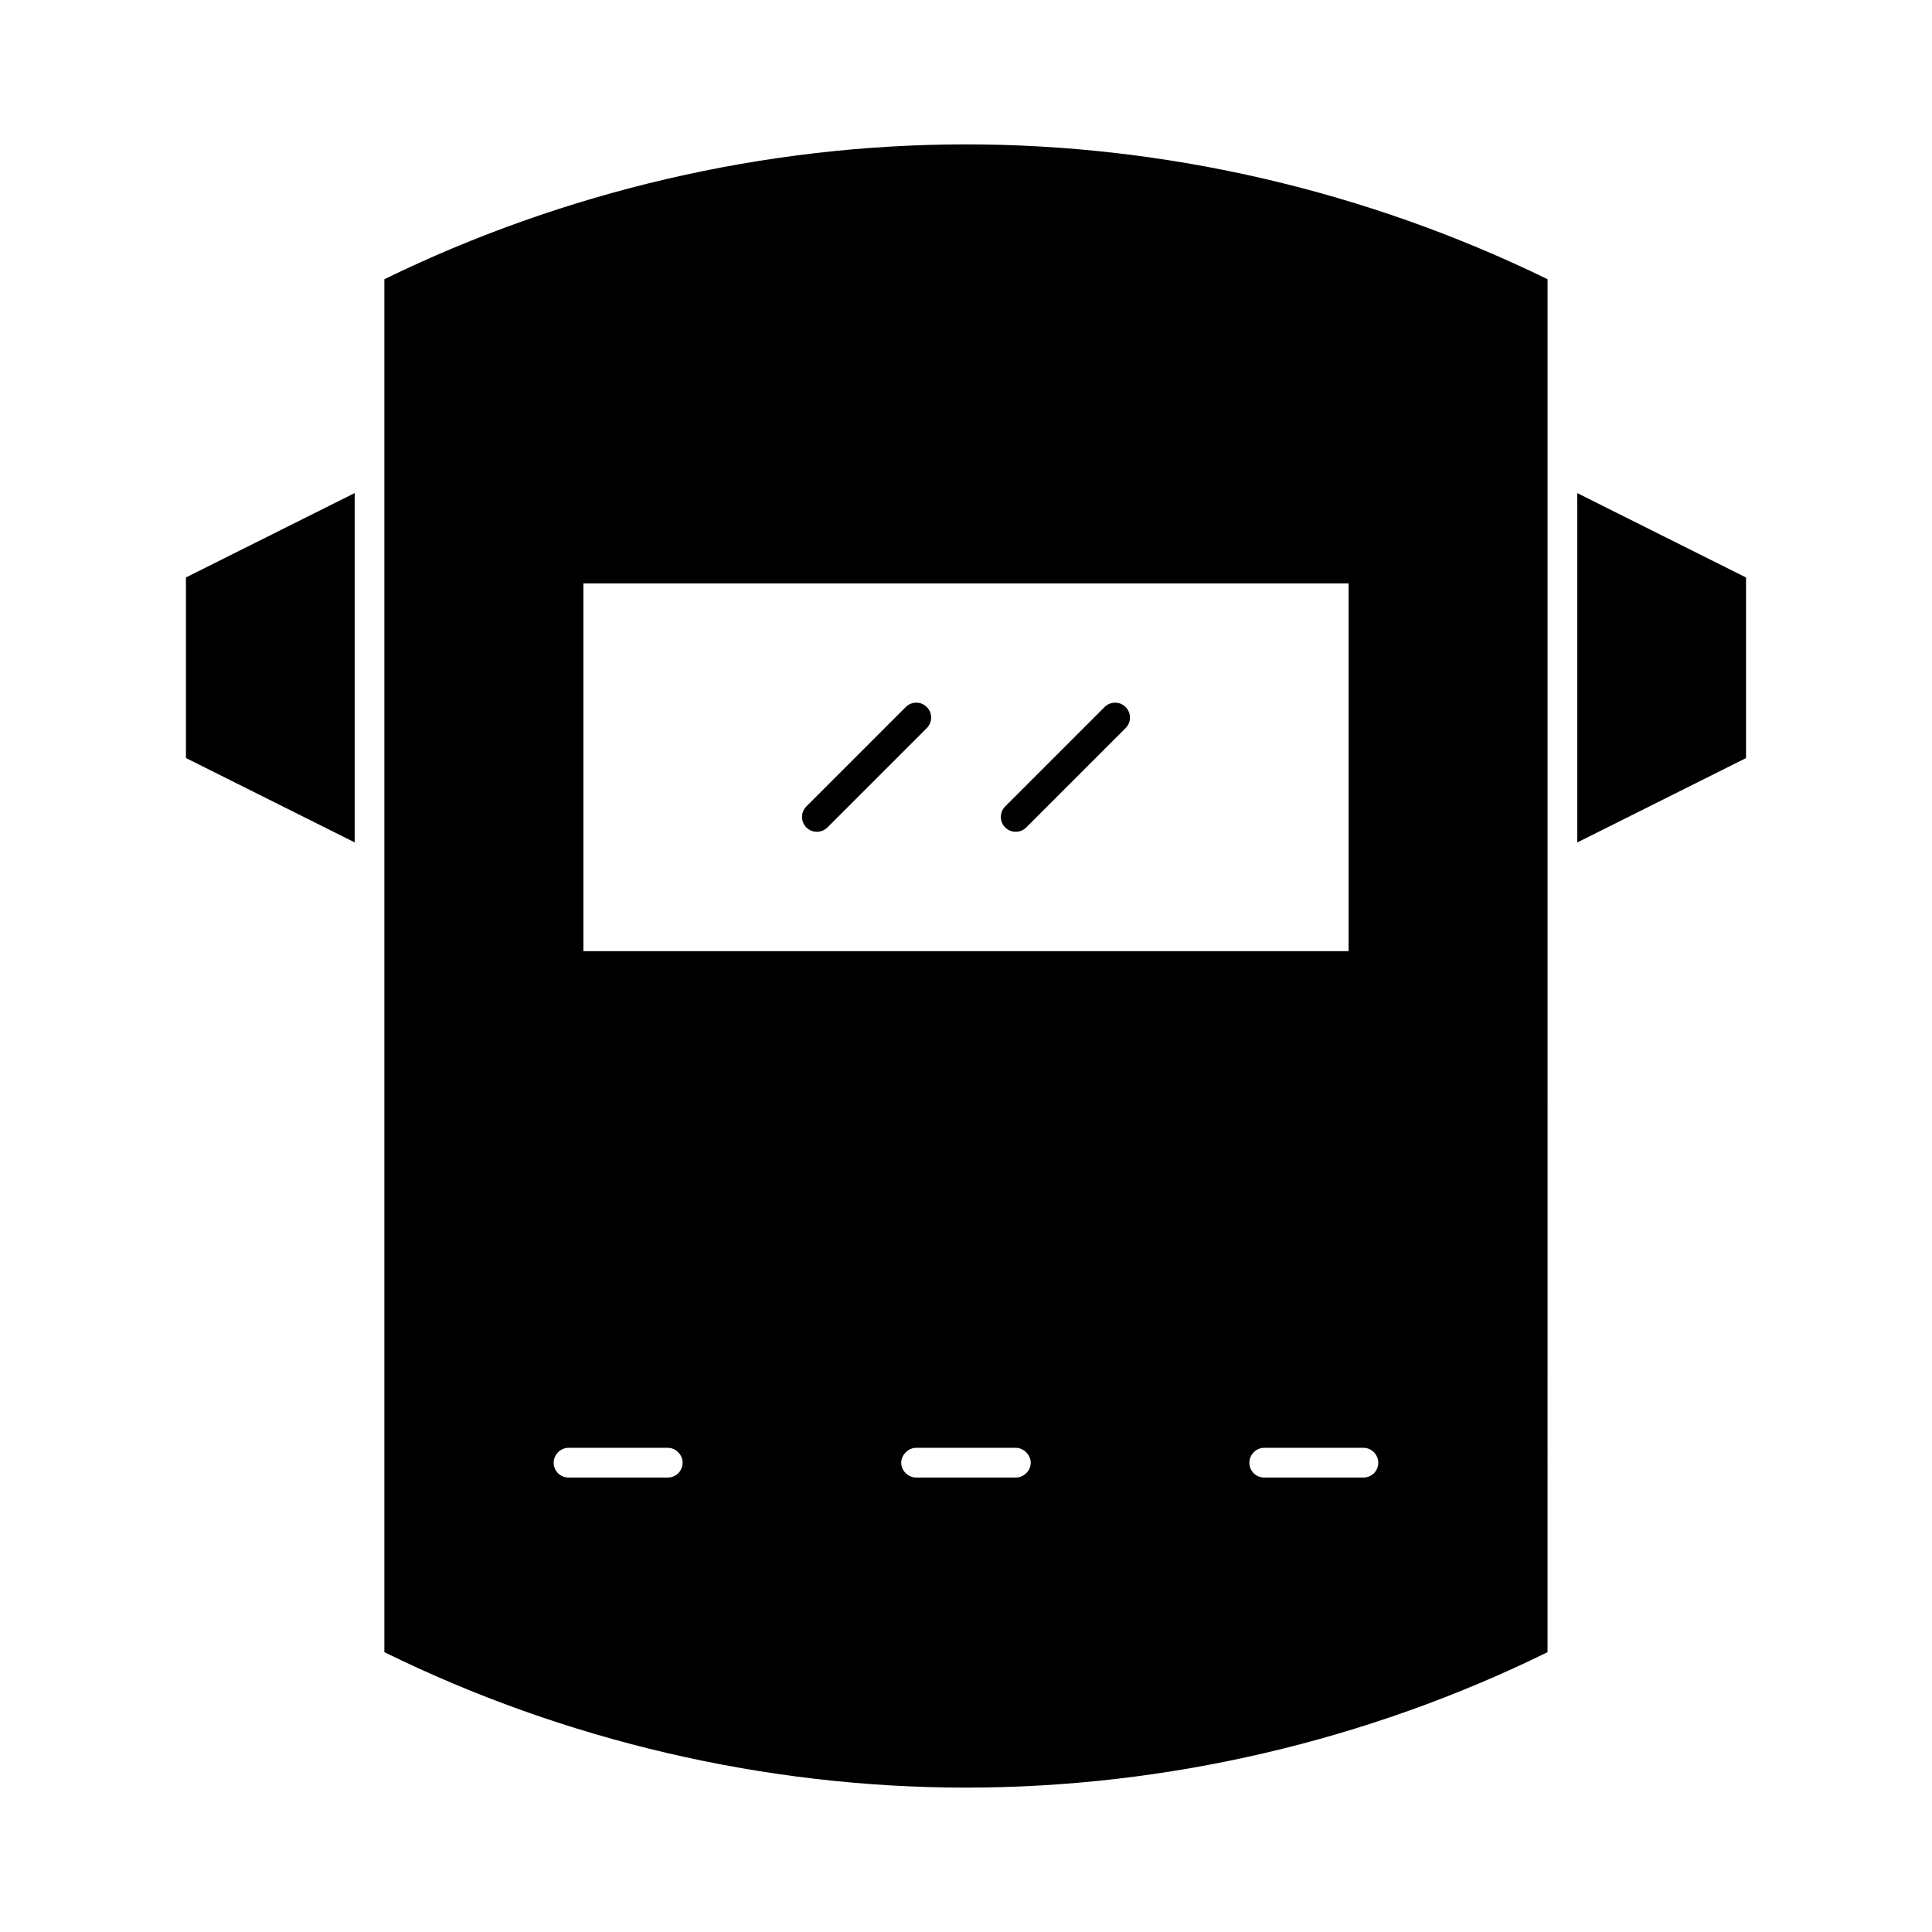
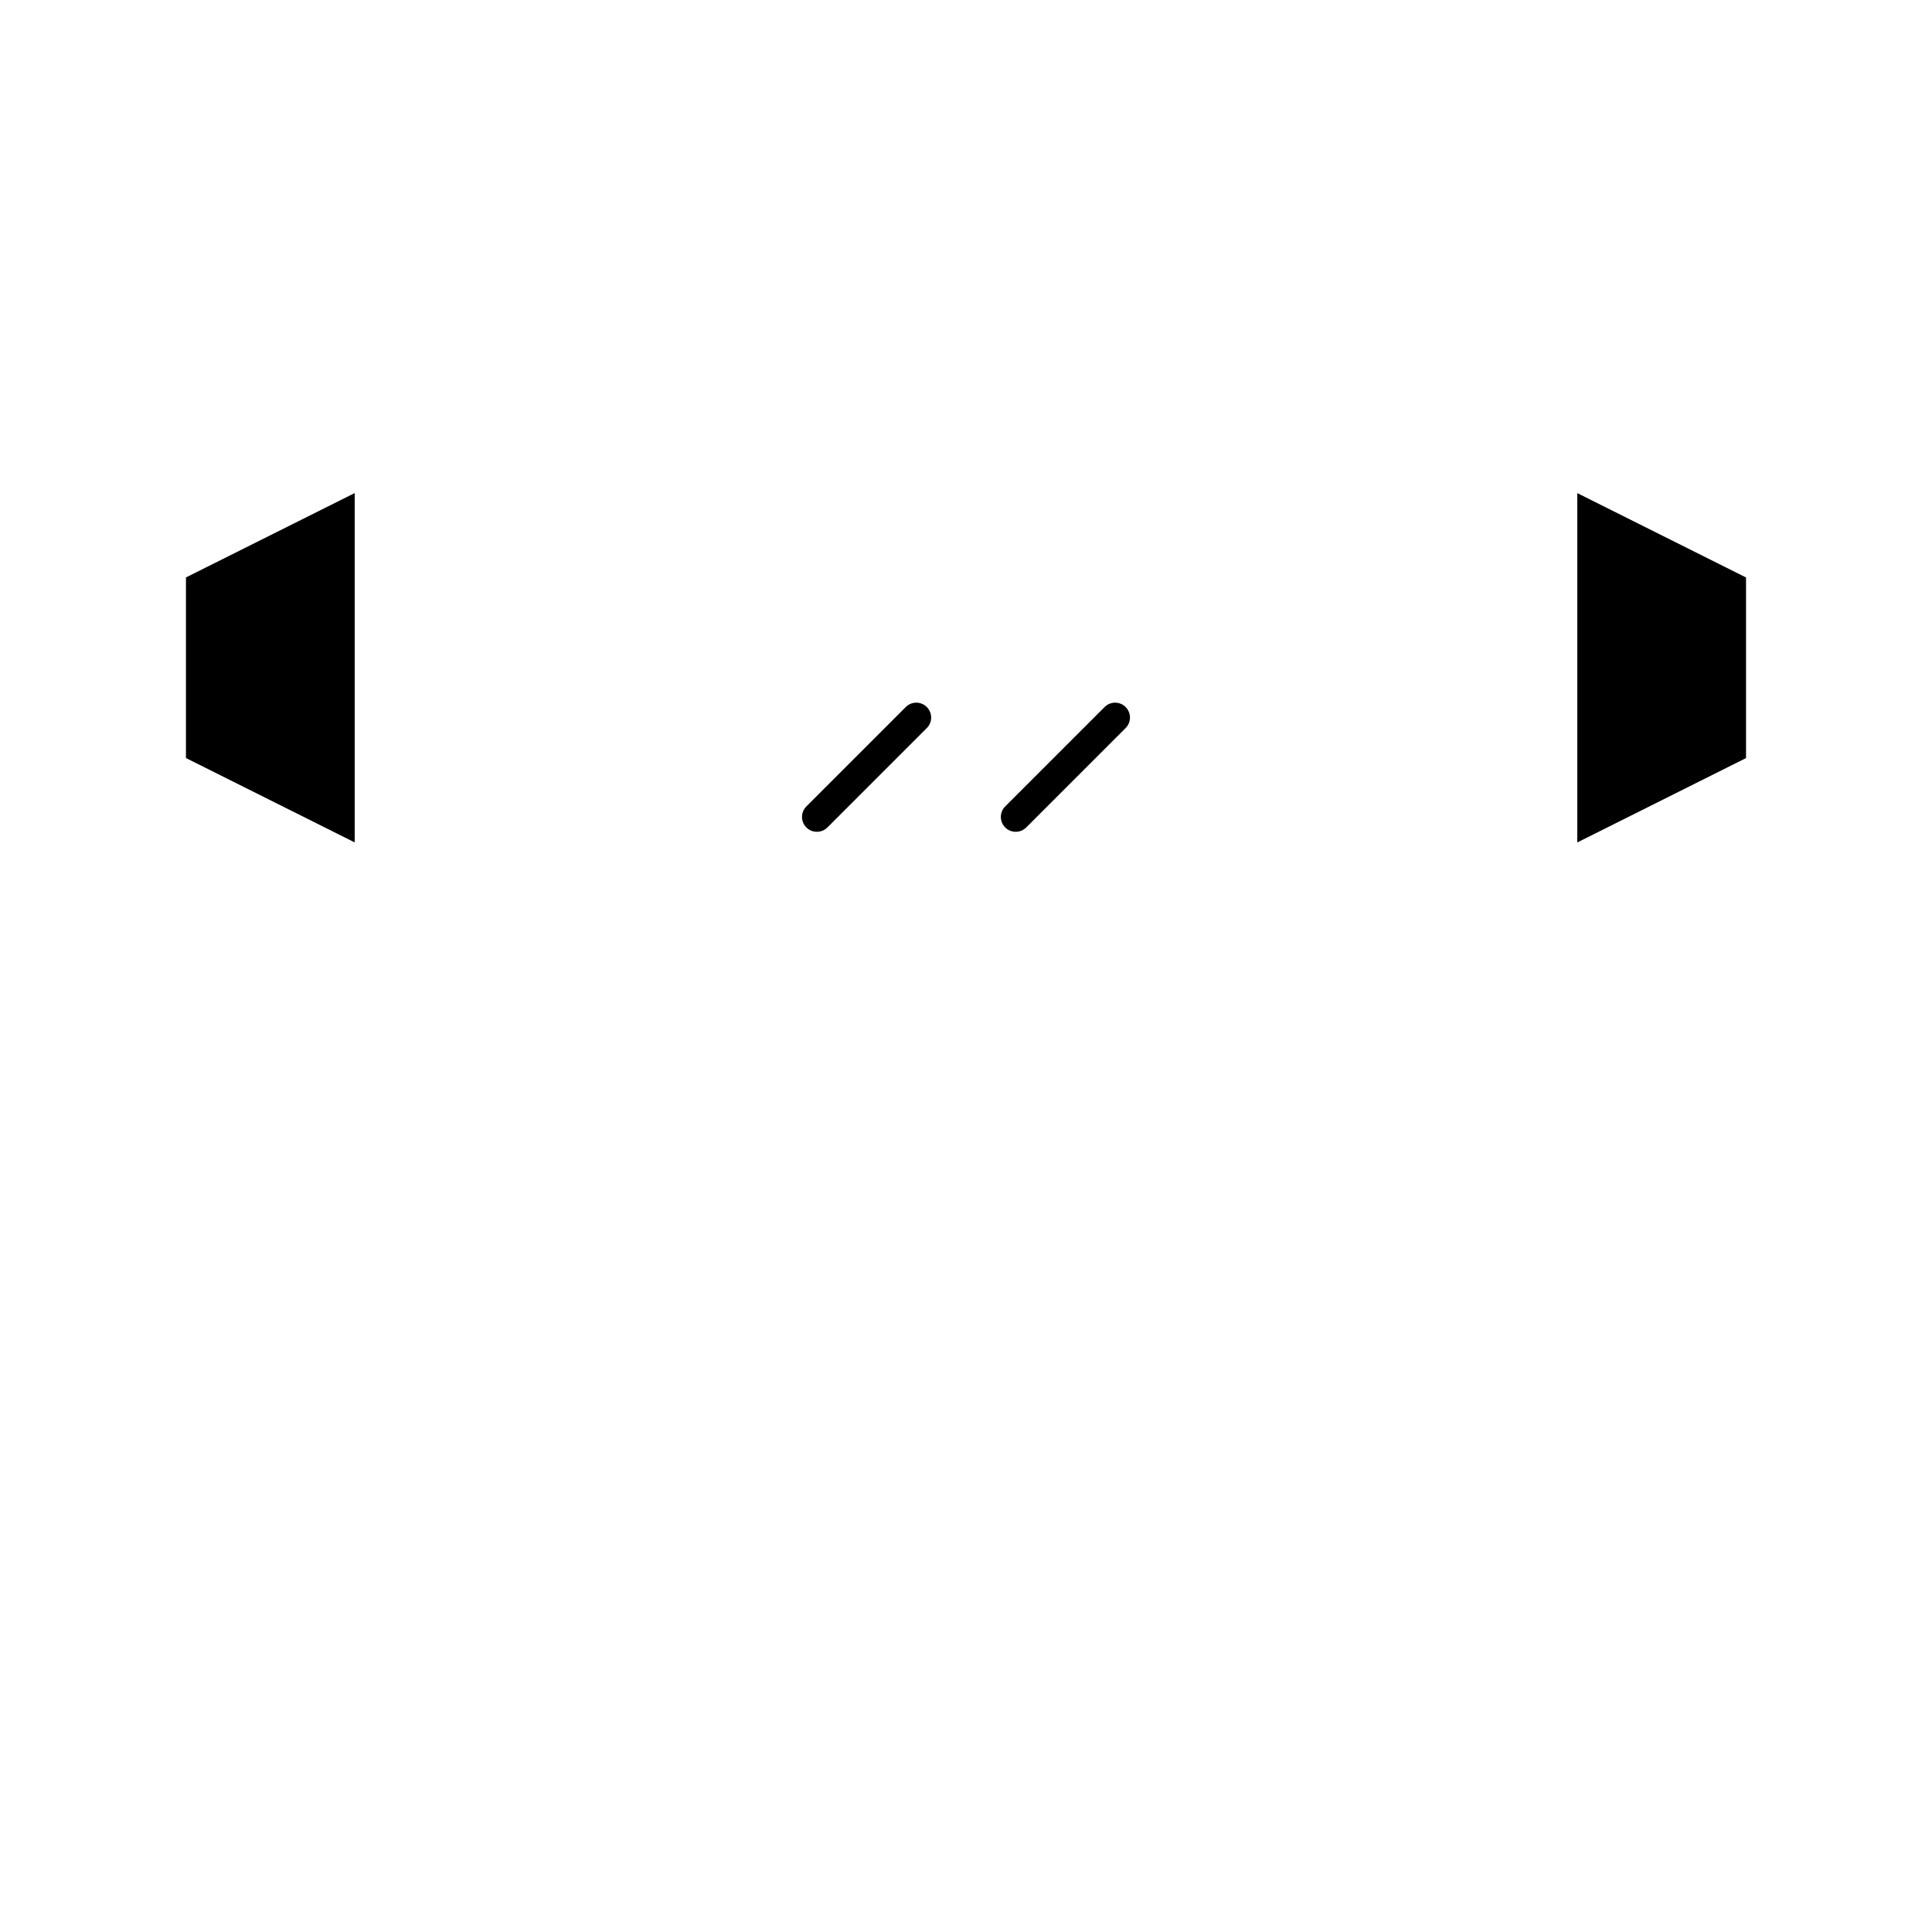
<svg xmlns="http://www.w3.org/2000/svg" fill="#000000" width="800px" height="800px" version="1.1" viewBox="144 144 512 512">
  <g>
    <path d="m384.04 331.37-26.34 26.34c-1.543 1.543-1.543 4.031 0 5.574 0.77 0.77 1.762 1.148 2.785 1.148 1.023 0 2.016-0.379 2.785-1.148l26.34-26.34c1.543-1.543 1.543-4.031 0-5.574-1.539-1.543-4.027-1.543-5.57 0z" />
    <path d="m436.73 331.37-26.34 26.34c-1.543 1.543-1.543 4.031 0 5.574 0.77 0.77 1.762 1.148 2.785 1.148 1.023 0 2.016-0.379 2.785-1.148l26.34-26.34c1.543-1.543 1.543-4.031 0-5.574-1.539-1.543-4.027-1.543-5.57 0z" />
    <path d="m193.28 344.89 44.715 22.355v-92.574l-44.715 22.355z" />
    <path d="m562 274.68v92.574l44.715-22.355v-47.863z" />
-     <path d="m245.86 218v363.84c47.703 23.457 100.92 35.895 154.13 35.895s106.43-12.438 154.13-35.895l0.004-363.84c-47.703-23.301-100.92-35.738-154.13-35.738s-106.43 12.438-154.14 35.738zm52.742 178.07v-97.457h202.79v97.457zm22.359 139.49h-26.293c-2.203 0-3.938-1.73-3.938-3.938 0-2.047 1.73-3.938 3.938-3.938h26.293c2.203 0 3.938 1.891 3.938 3.938-0.004 2.207-1.734 3.938-3.938 3.938zm92.258 0h-26.449c-2.047 0-3.938-1.73-3.938-3.938 0-2.047 1.891-3.938 3.938-3.938h26.449c2.047 0 3.938 1.891 3.938 3.938 0 2.207-1.891 3.938-3.938 3.938zm92.105 0h-26.293c-2.203 0-3.938-1.73-3.938-3.938 0-2.047 1.73-3.938 3.938-3.938h26.293c2.203 0 3.938 1.891 3.938 3.938-0.004 2.207-1.734 3.938-3.938 3.938z" />
  </g>
</svg>